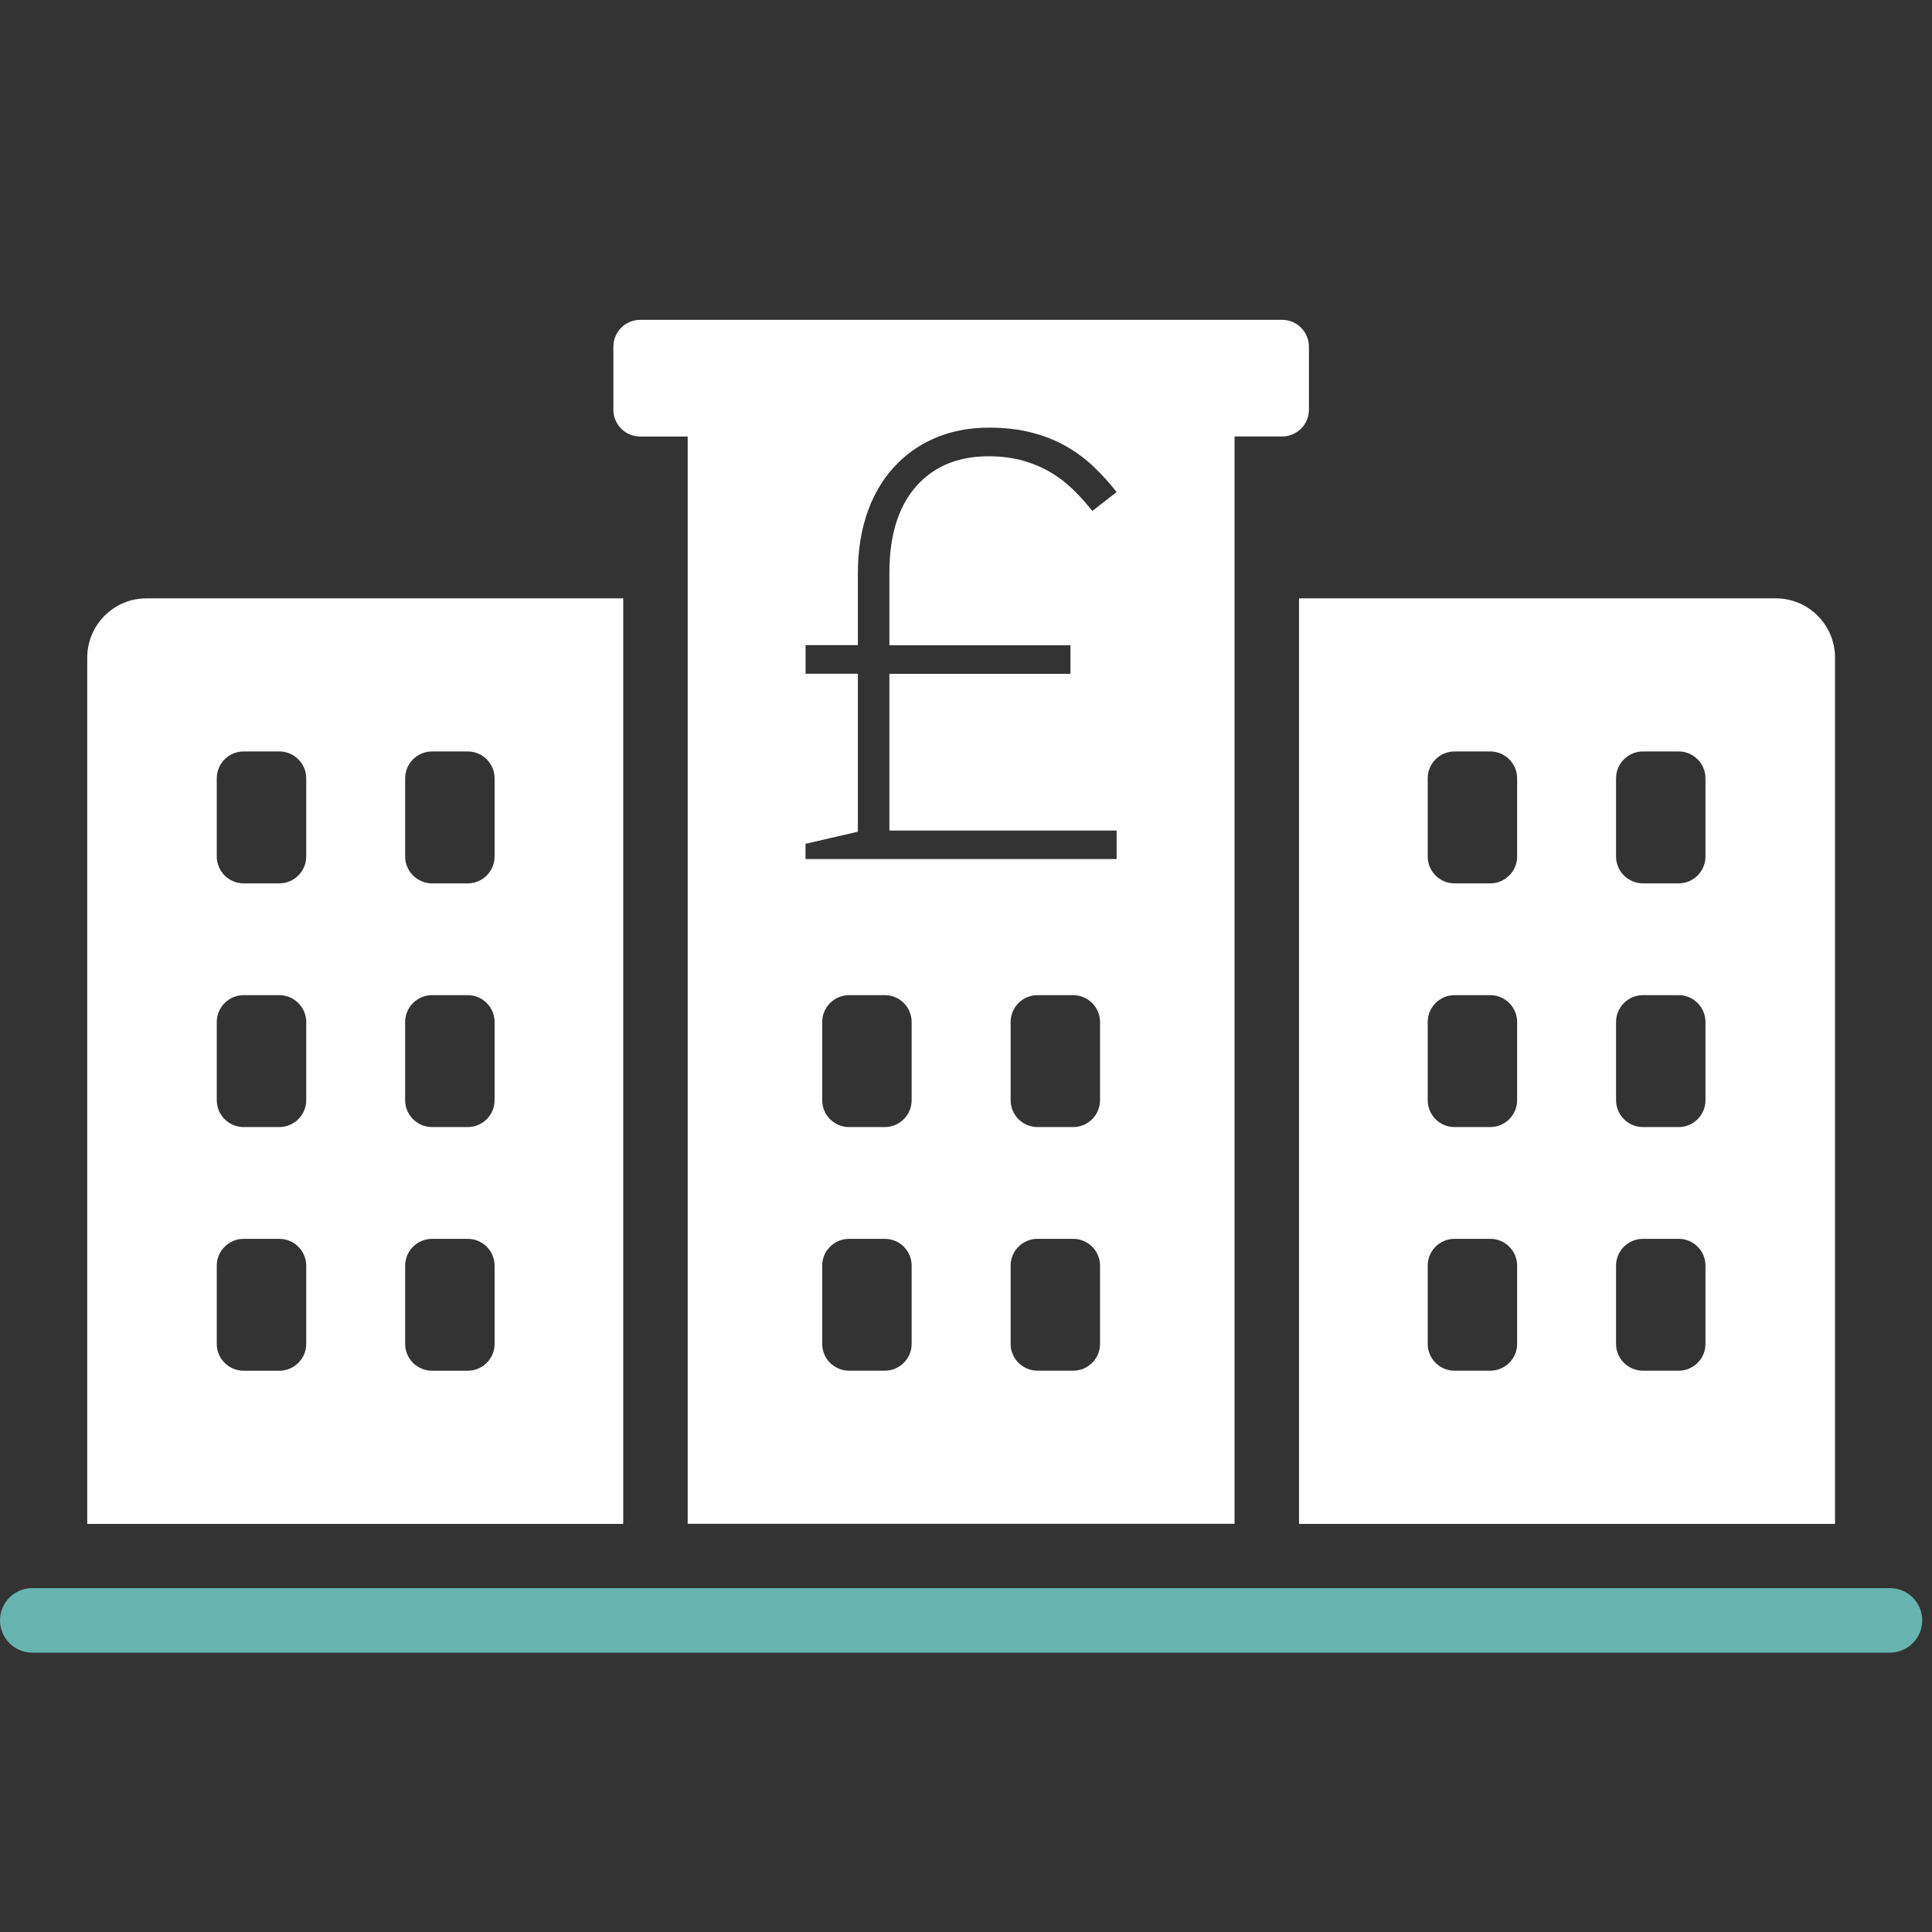
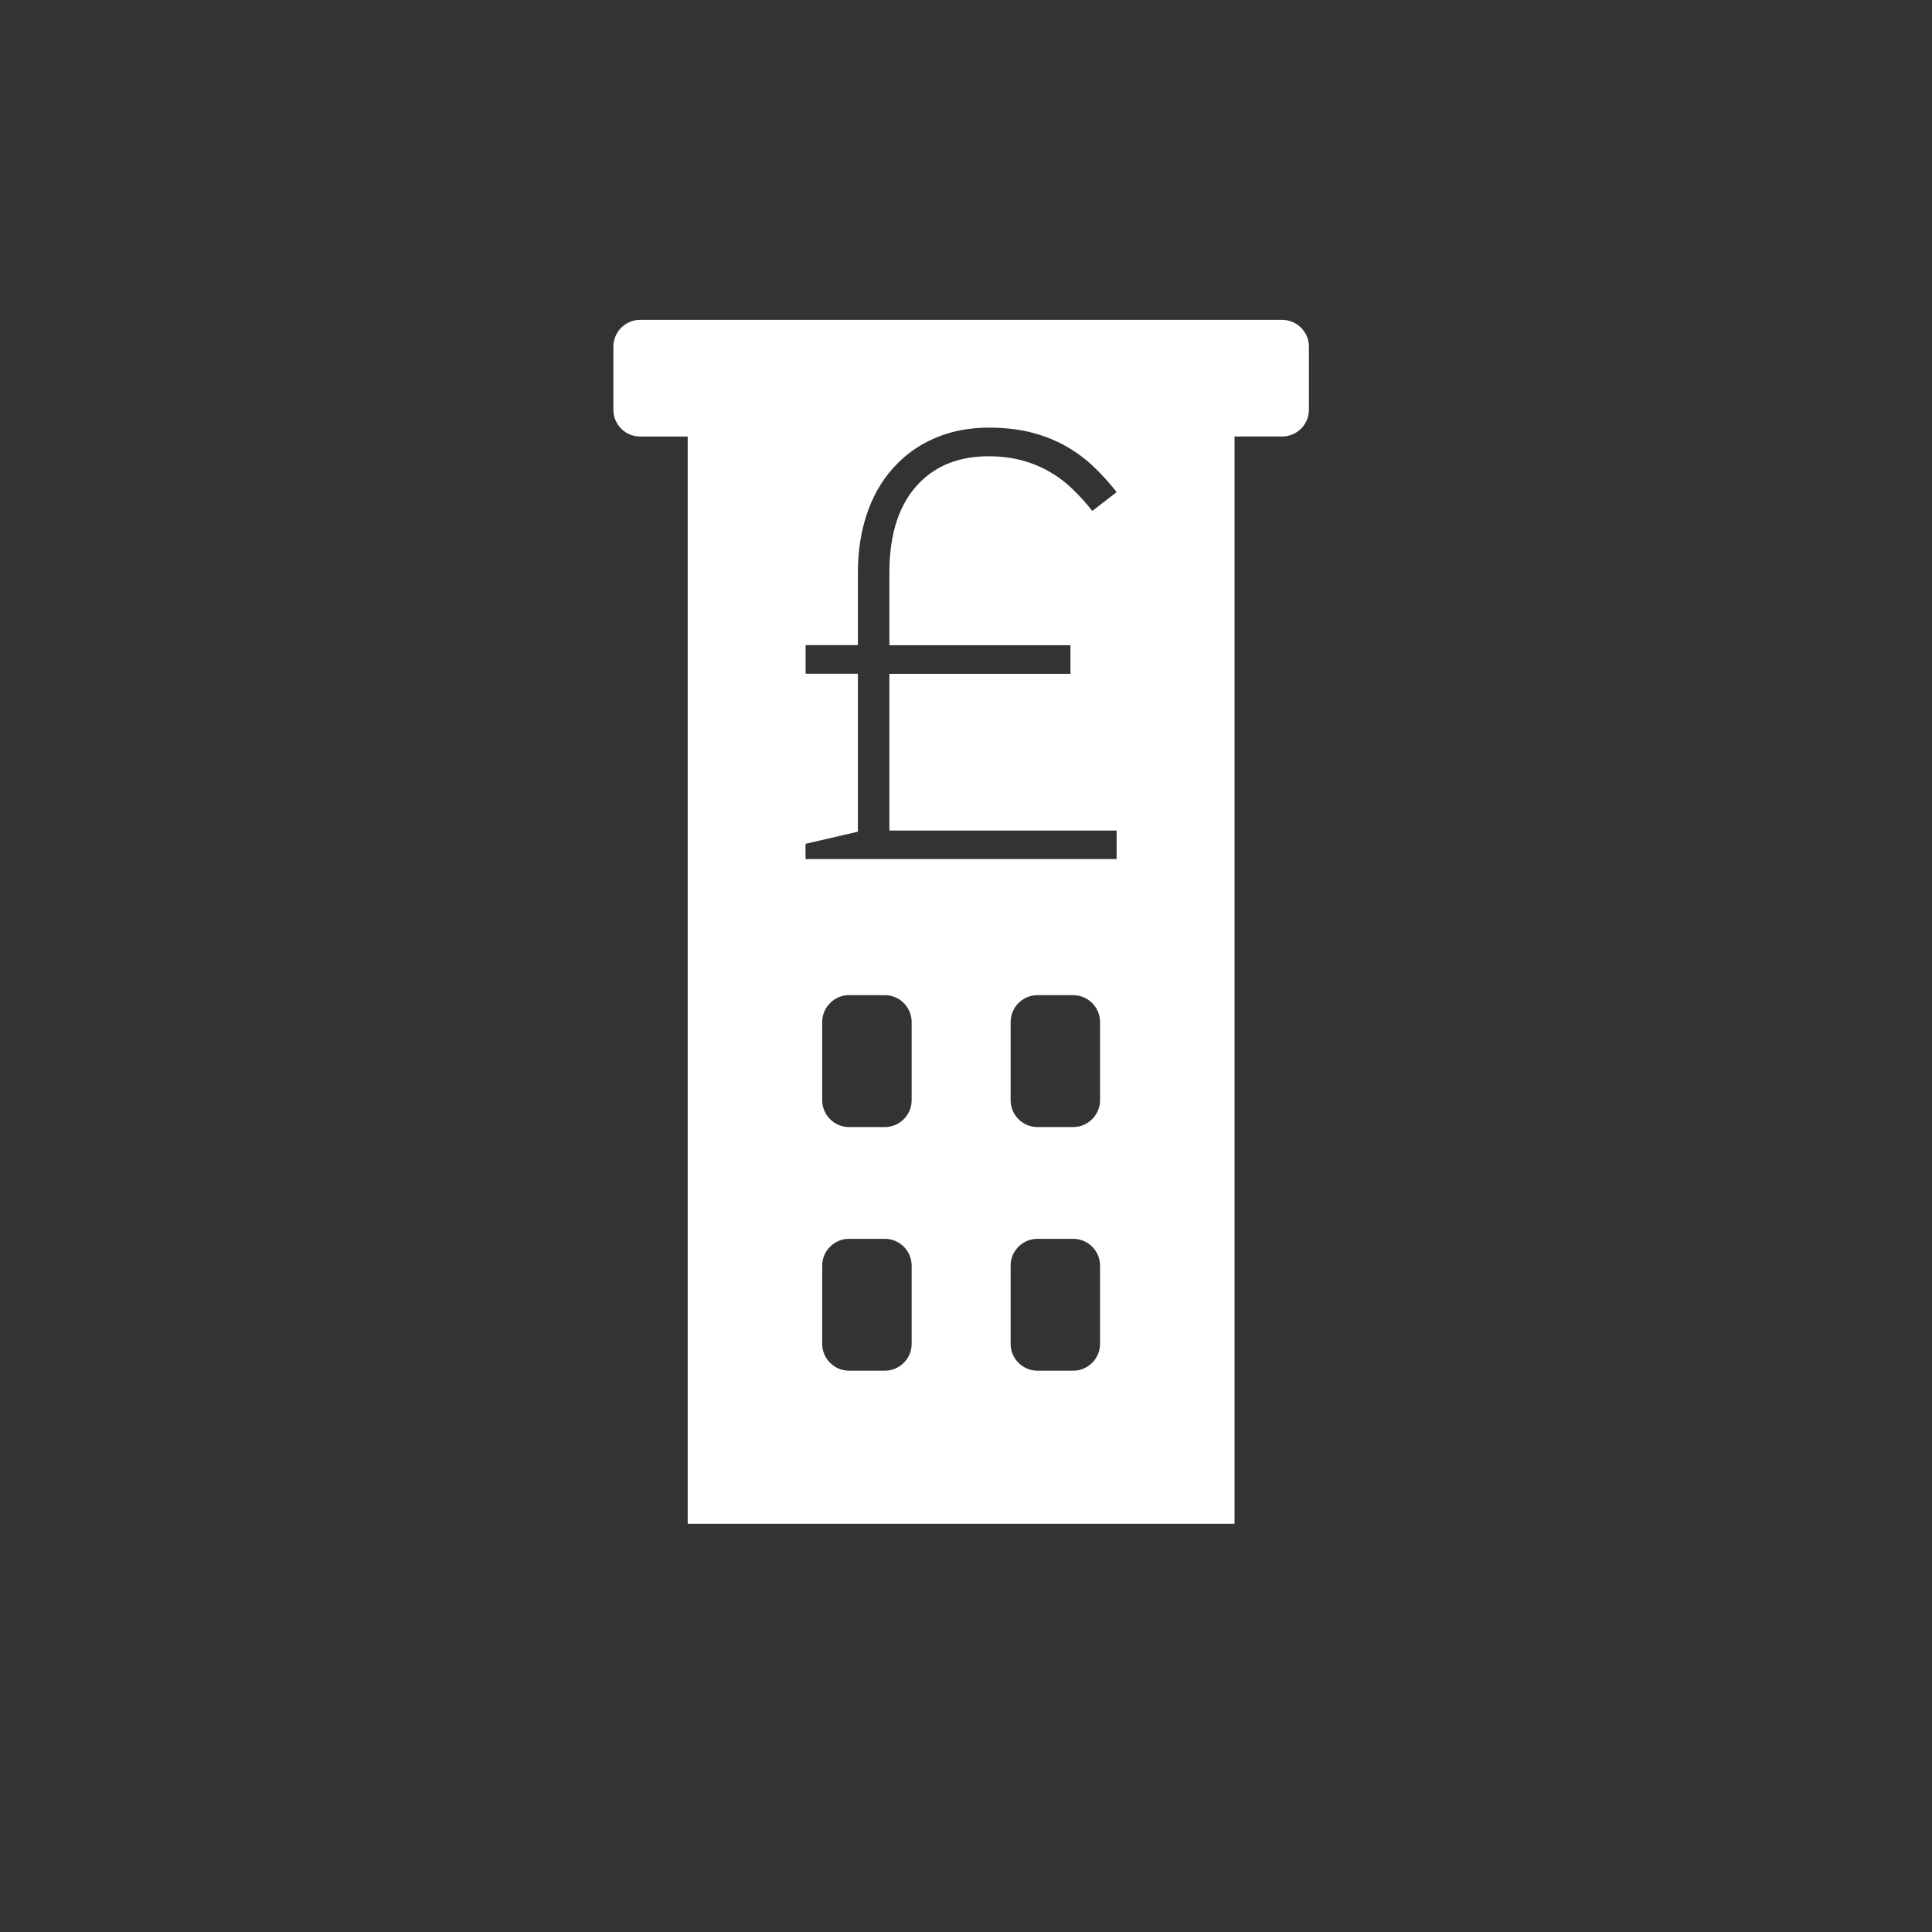
<svg xmlns="http://www.w3.org/2000/svg" version="1.1" id="Layer_1" x="0px" y="0px" width="60px" height="60px" viewBox="0 0 60 60" enable-background="new 0 0 60 60" xml:space="preserve">
  <rect x="0" y="0" width="60" height="60" fill="#333333" stroke="none" />
-   <path fill="#FFFFFF" d="M55.156,18.583H40.342v28.743h16.646V20.417C56.987,19.408,56.163,18.583,55.156,18.583 M47.116,41.736  c0,0.459-0.376,0.832-0.834,0.832H45.17c-0.458,0-0.831-0.373-0.831-0.832v-2.432c0-0.457,0.373-0.831,0.831-0.831h1.112  c0.458,0,0.834,0.374,0.834,0.831V41.736z M47.116,34.168c0,0.459-0.376,0.834-0.834,0.834H45.17c-0.458,0-0.831-0.375-0.831-0.834  v-2.429c0-0.458,0.373-0.834,0.831-0.834h1.112c0.458,0,0.834,0.376,0.834,0.834V34.168z M47.116,26.6  c0,0.458-0.376,0.834-0.834,0.834H45.17c-0.458,0-0.831-0.376-0.831-0.834v-2.43c0-0.458,0.373-0.833,0.831-0.833h1.112  c0.458,0,0.834,0.376,0.834,0.833V26.6z M52.965,41.736c0,0.459-0.373,0.832-0.831,0.832h-1.112c-0.458,0-0.834-0.373-0.834-0.832  v-2.432c0-0.457,0.376-0.831,0.834-0.831h1.112c0.458,0,0.831,0.374,0.831,0.831V41.736z M52.965,34.168  c0,0.459-0.373,0.834-0.831,0.834h-1.112c-0.458,0-0.834-0.375-0.834-0.834v-2.429c0-0.458,0.376-0.834,0.834-0.834h1.112  c0.458,0,0.831,0.376,0.831,0.834V34.168z M52.965,26.6c0,0.458-0.373,0.834-0.831,0.834h-1.112c-0.458,0-0.834-0.376-0.834-0.834  v-2.43c0-0.458,0.376-0.833,0.834-0.833h1.112c0.458,0,0.831,0.376,0.831,0.833V26.6z" />
-   <path fill="#FFFFFF" d="M2.709,20.426v26.9h16.646V18.583H4.541C3.534,18.583,2.709,19.408,2.709,20.426 M12.582,24.17  c0-0.458,0.376-0.833,0.834-0.833h1.112c0.458,0,0.832,0.376,0.832,0.833v2.43c0,0.458-0.374,0.834-0.832,0.834h-1.112  c-0.458,0-0.834-0.376-0.834-0.834V24.17z M12.582,31.739c0-0.458,0.376-0.834,0.834-0.834h1.112c0.458,0,0.832,0.376,0.832,0.834  v2.429c0,0.459-0.374,0.834-0.832,0.834h-1.112c-0.458,0-0.834-0.375-0.834-0.834V31.739z M12.582,39.305  c0-0.457,0.376-0.831,0.834-0.831h1.112c0.458,0,0.832,0.374,0.832,0.831v2.432c0,0.459-0.374,0.832-0.832,0.832h-1.112  c-0.458,0-0.834-0.373-0.834-0.832V39.305z M6.732,24.17c0-0.458,0.374-0.833,0.832-0.833h1.112c0.458,0,0.834,0.376,0.834,0.833  v2.43c0,0.458-0.376,0.834-0.834,0.834H7.564c-0.458,0-0.832-0.376-0.832-0.834V24.17z M6.732,31.739  c0-0.458,0.374-0.834,0.832-0.834h1.112c0.458,0,0.834,0.376,0.834,0.834v2.429c0,0.459-0.376,0.834-0.834,0.834H7.564  c-0.458,0-0.832-0.375-0.832-0.834V31.739z M6.732,39.305c0-0.457,0.374-0.831,0.832-0.831h1.112c0.458,0,0.834,0.374,0.834,0.831  v2.432c0,0.459-0.376,0.832-0.834,0.832H7.564c-0.458,0-0.832-0.373-0.832-0.832V39.305z" />
-   <path fill="#66B4AE" d="M0,50.322L0,50.322c0,0.553,0.449,1.002,1.002,1.002h57.693c0.551,0,1.002-0.449,1.002-1.002  c0-0.555-0.451-1.002-1.002-1.002H1.002C0.449,49.32,0,49.768,0,50.322" />
  <path fill="#FFFFFF" d="M40.65,12.725v-1.958c0-0.46-0.374-0.834-0.834-0.834H19.881c-0.46,0-0.832,0.374-0.832,0.834v1.958  c0,0.458,0.371,0.832,0.832,0.832h1.476v33.766H38.34V13.556h1.477C40.276,13.556,40.65,13.183,40.65,12.725 M28.312,41.736  c0,0.459-0.374,0.832-0.832,0.832h-1.112c-0.458,0-0.834-0.373-0.834-0.832v-2.432c0-0.457,0.376-0.831,0.834-0.831h1.112  c0.458,0,0.832,0.374,0.832,0.831V41.736z M28.312,34.168c0,0.459-0.374,0.834-0.832,0.834h-1.112c-0.458,0-0.834-0.375-0.834-0.834  v-2.429c0-0.458,0.376-0.834,0.834-0.834h1.112c0.458,0,0.832,0.376,0.832,0.834V34.168z M34.163,41.736  c0,0.459-0.376,0.832-0.834,0.832H32.22c-0.46,0-0.834-0.373-0.834-0.832v-2.432c0-0.457,0.374-0.831,0.834-0.831h1.109  c0.458,0,0.834,0.374,0.834,0.831V41.736z M34.163,34.168c0,0.459-0.376,0.834-0.834,0.834H32.22c-0.46,0-0.834-0.375-0.834-0.834  v-2.429c0-0.458,0.374-0.834,0.834-0.834h1.109c0.458,0,0.834,0.376,0.834,0.834V34.168z M25.018,26.205l1.624-0.376v-4.905h-1.624  v-0.888h1.624v-2.233c0-0.719,0.105-1.369,0.317-1.948c0.21-0.582,0.521-1.072,0.927-1.476c0.353-0.353,0.769-0.624,1.245-0.813  c0.479-0.191,1.007-0.285,1.586-0.285c0.49,0,0.93,0.052,1.319,0.152c0.391,0.101,0.745,0.241,1.067,0.423  c0.32,0.182,0.61,0.397,0.867,0.643s0.493,0.507,0.708,0.783l-0.755,0.586c-0.189-0.24-0.39-0.462-0.604-0.67  c-0.213-0.208-0.449-0.388-0.706-0.537c-0.259-0.152-0.544-0.271-0.859-0.36c-0.315-0.086-0.668-0.131-1.056-0.131  c-0.881,0-1.593,0.271-2.133,0.813c-0.628,0.631-0.944,1.565-0.944,2.801v2.254h5.623v0.888h-5.623v4.868h7.057v0.885h-9.662V26.205  z" />
</svg>